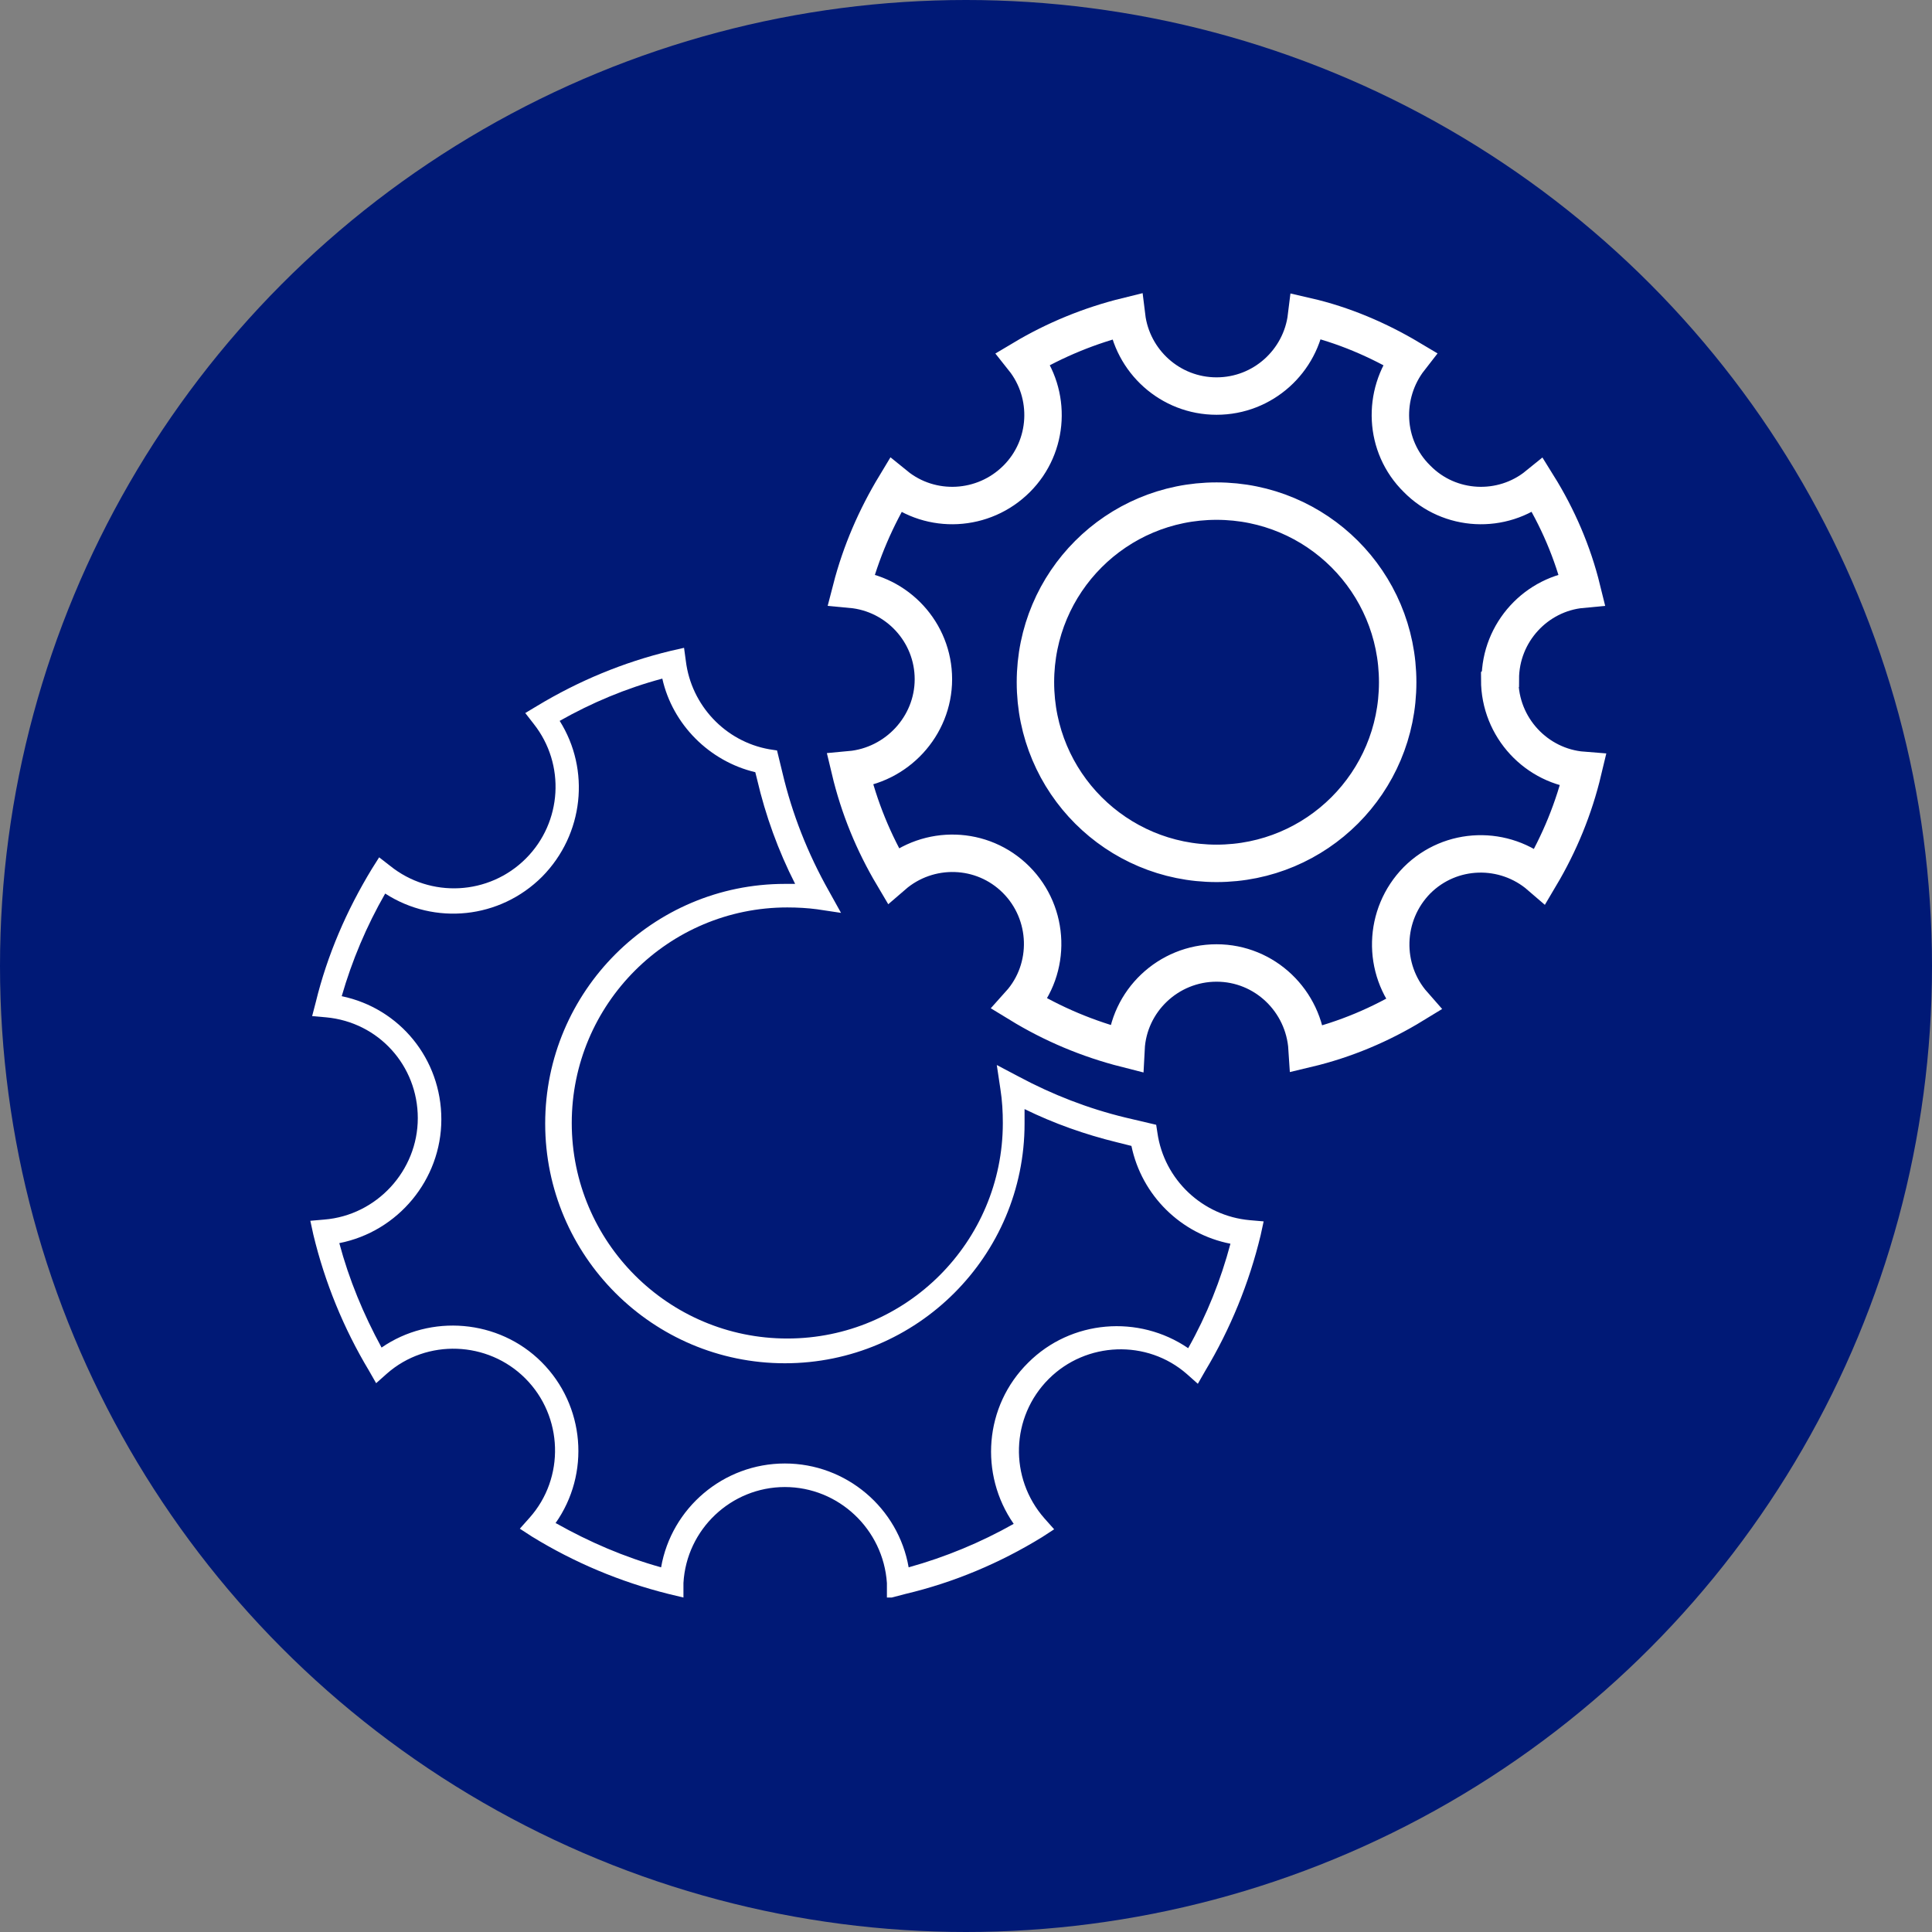
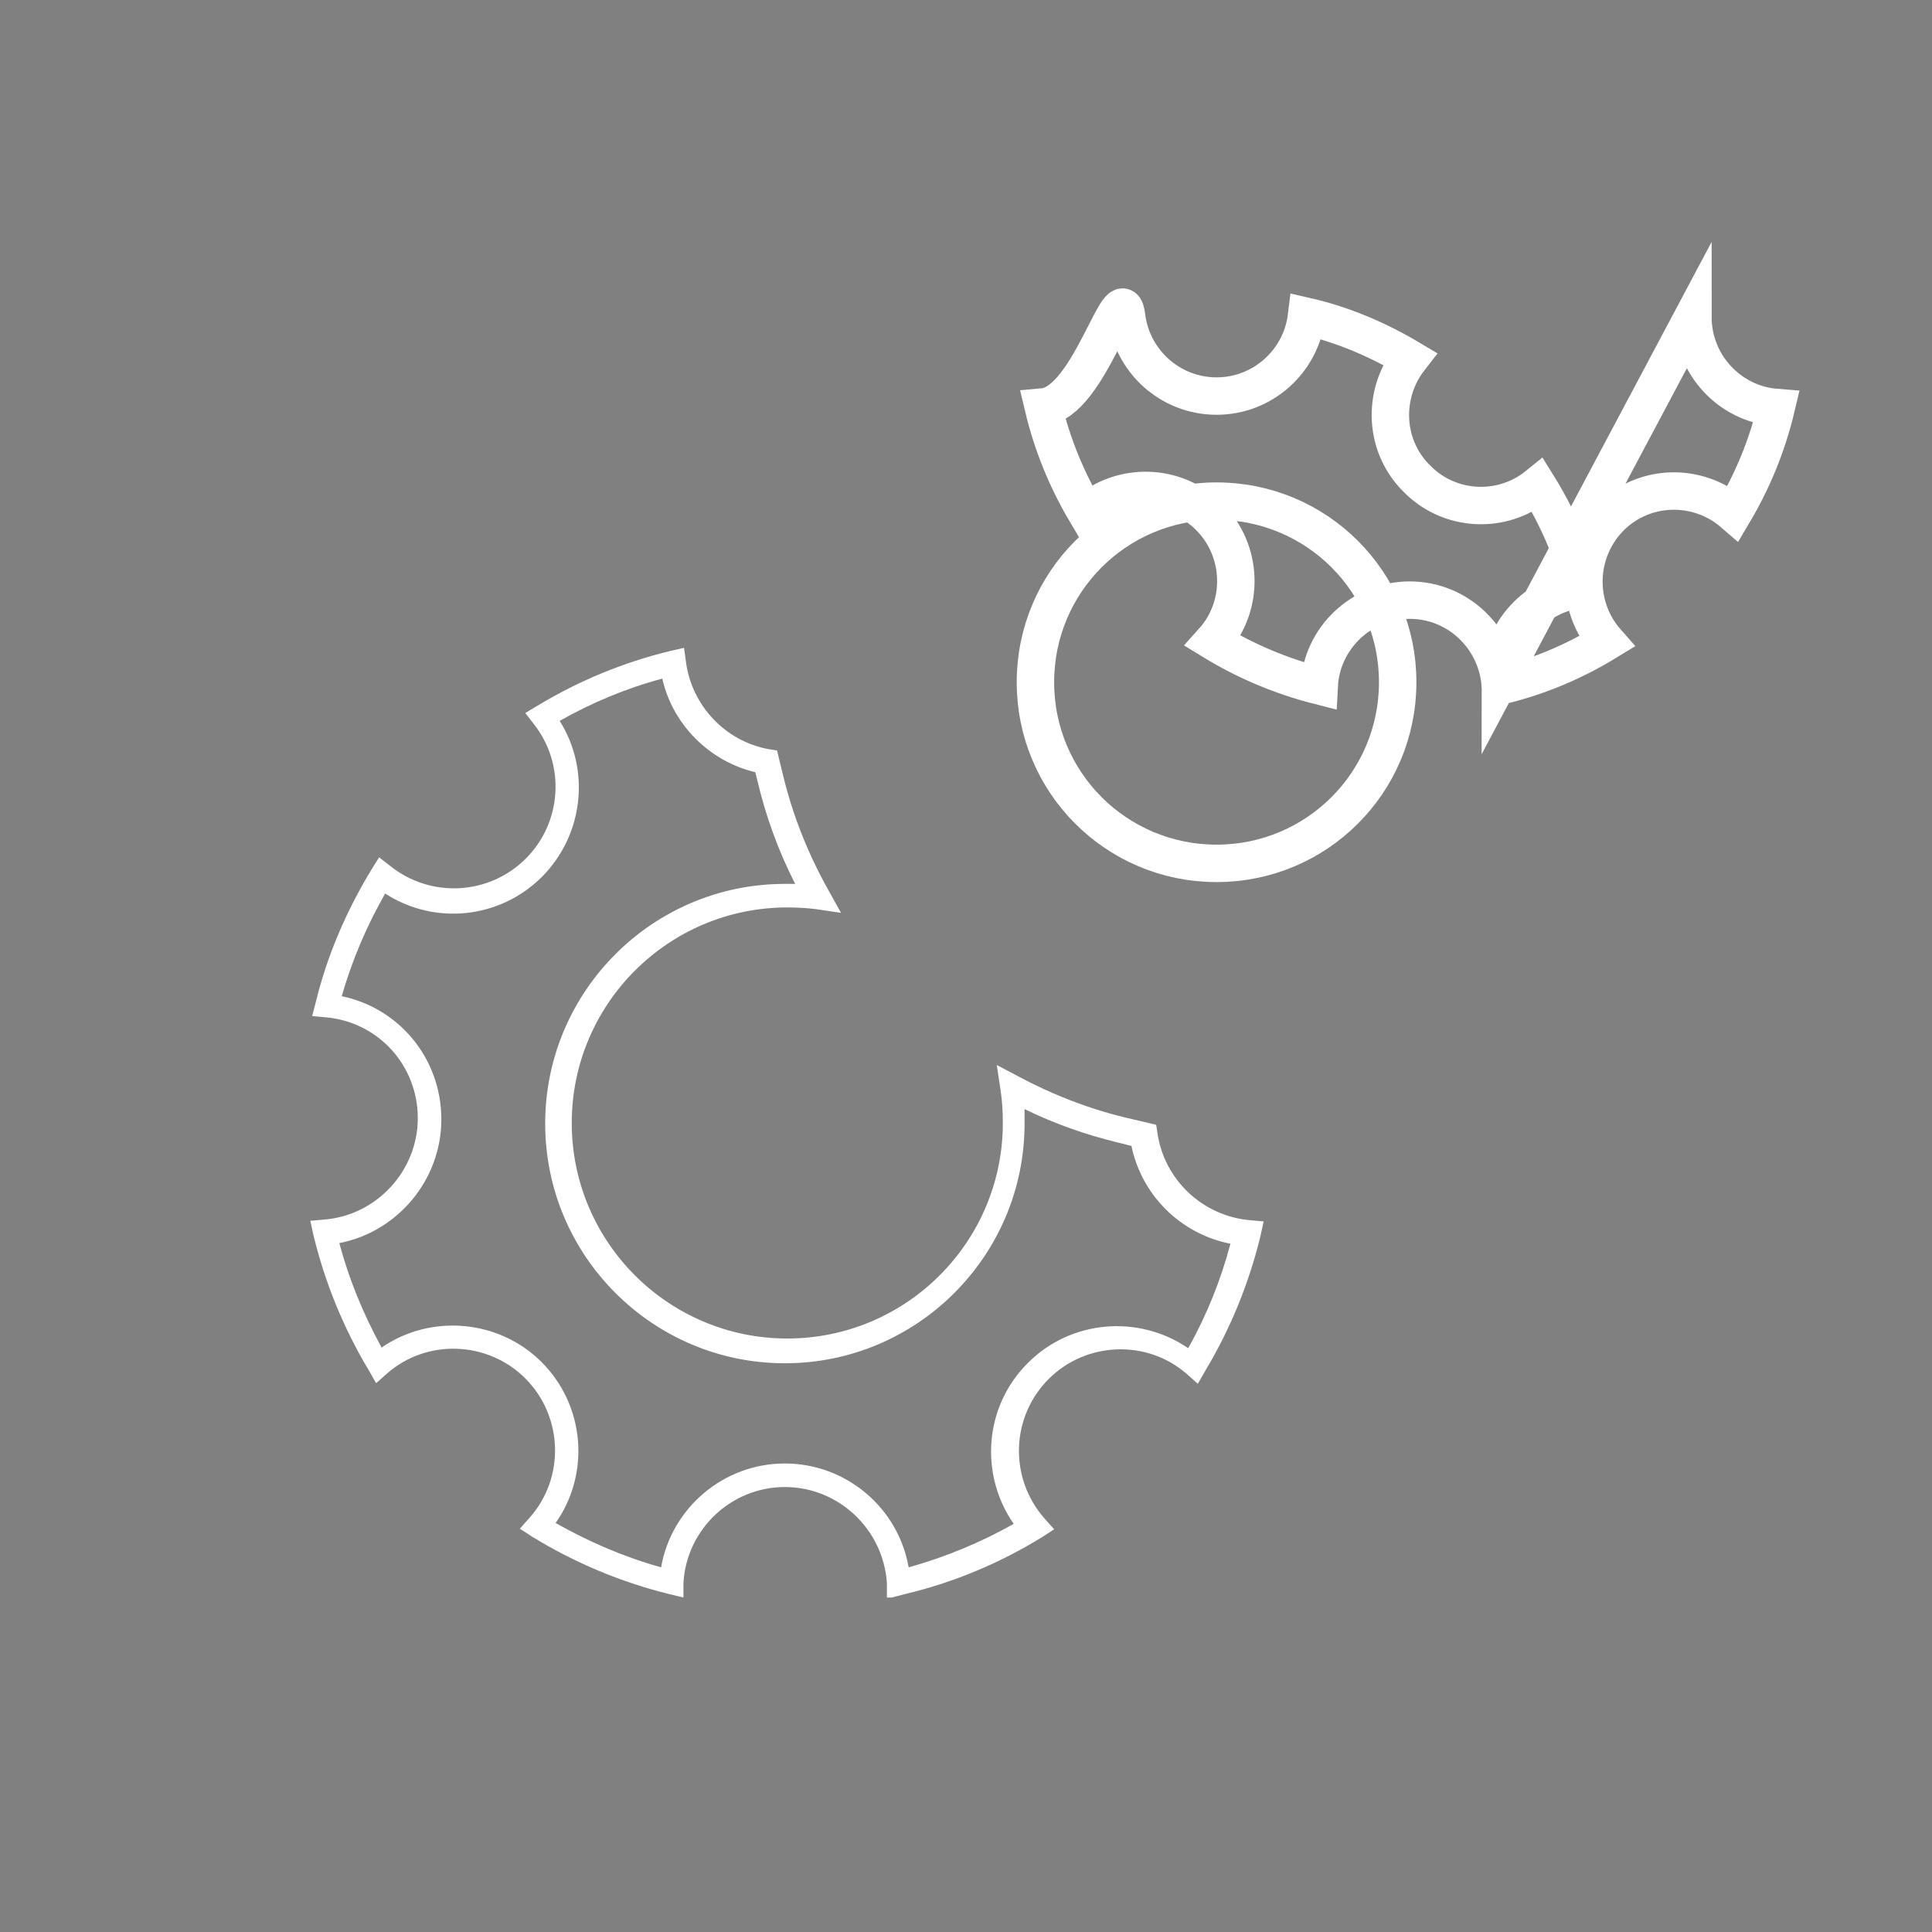
<svg xmlns="http://www.w3.org/2000/svg" id="Layer_1" data-name="Layer 1" viewBox="0 0 32 32">
  <rect x="0" y="0" width="32" height="32" fill="#808080" stroke="none" />
  <defs>
    <style>
      .cls-1 {
        fill: #fff;
      }

      .cls-2 {
        fill: none;
        stroke: #fff;
        stroke-miterlimit: 10;
        stroke-width: .62px;
      }

      .cls-3 {
        fill: #001976;
      }
    </style>
  </defs>
-   <circle class="cls-3" cx="16" cy="16" r="16" />
  <path class="cls-1" d="M14.69,26.46v-.24c-.06-.89-.8-1.59-1.69-1.59s-1.63.7-1.68,1.59v.24s-.25-.06-.25-.06c-.8-.2-1.56-.52-2.26-.95l-.2-.13.16-.18c.59-.66.56-1.68-.07-2.31-.62-.62-1.63-.66-2.29-.08l-.18.16-.12-.21c-.42-.7-.73-1.46-.92-2.25l-.05-.23.23-.02c.87-.07,1.55-.81,1.55-1.68s-.65-1.59-1.52-1.67l-.23-.02.06-.23c.19-.78.51-1.52.93-2.21l.12-.19.18.14c.67.54,1.64.49,2.25-.12.6-.6.66-1.56.13-2.23l-.14-.18.2-.12c.68-.41,1.42-.72,2.21-.91l.22-.05.03.22c.09.73.65,1.33,1.38,1.46l.13.02.09.37c.16.68.42,1.34.77,1.96l.2.36-.4-.06c-.15-.02-.32-.03-.49-.03-1.97,0-3.57,1.6-3.57,3.57s1.6,3.57,3.57,3.57,3.57-1.6,3.57-3.57c0-.18-.01-.37-.04-.56l-.06-.4.36.19c.56.3,1.15.53,1.77.68l.51.12.02.13c.11.78.75,1.38,1.53,1.45l.23.02-.05.23c-.19.79-.5,1.55-.92,2.25l-.12.21-.18-.16c-.66-.58-1.67-.54-2.29.08-.63.63-.66,1.64-.07,2.31l.16.18-.2.13c-.7.43-1.46.75-2.26.94l-.23.06ZM9.21,25.23c.55.31,1.13.56,1.74.73.17-.98,1.03-1.72,2.05-1.72s1.88.74,2.05,1.72c.61-.17,1.19-.41,1.74-.72-.57-.82-.49-1.95.24-2.67.71-.71,1.83-.8,2.65-.24.31-.55.54-1.13.7-1.73-.82-.16-1.47-.8-1.64-1.62l-.24-.06c-.53-.13-1.04-.31-1.53-.55,0,.08,0,.16,0,.24,0,2.19-1.78,3.97-3.97,3.97s-3.97-1.78-3.97-3.97,1.78-3.97,3.97-3.97c.06,0,.11,0,.17,0-.28-.55-.49-1.13-.63-1.73l-.03-.12c-.76-.18-1.37-.79-1.54-1.55-.6.16-1.17.4-1.7.7.51.81.4,1.88-.29,2.58-.7.7-1.78.81-2.6.28-.31.54-.55,1.11-.72,1.7.96.2,1.65,1.04,1.65,2.04s-.72,1.86-1.69,2.05c.16.6.4,1.18.7,1.73.81-.56,1.94-.47,2.65.24.72.72.81,1.85.23,2.67" />
-   <path class="cls-2" d="M24.85,11.25c0-.78.6-1.42,1.35-1.49-.15-.61-.4-1.19-.73-1.72-.59.48-1.46.44-2-.11-.55-.54-.58-1.4-.12-1.99-.52-.31-1.1-.56-1.71-.7-.09.74-.72,1.32-1.49,1.32s-1.4-.58-1.49-1.32c-.61.15-1.19.39-1.71.7.47.59.43,1.45-.11,1.99-.55.55-1.42.59-2.01.11-.32.53-.57,1.1-.73,1.72.76.07,1.36.71,1.36,1.49s-.61,1.43-1.38,1.5c.15.63.39,1.21.71,1.75.59-.51,1.48-.49,2.04.07.56.56.59,1.47.06,2.06.54.33,1.13.58,1.76.74.04-.79.7-1.42,1.5-1.42s1.45.63,1.5,1.42c.63-.15,1.22-.4,1.76-.73-.52-.59-.5-1.49.06-2.06.56-.56,1.45-.58,2.04-.07.32-.54.56-1.12.71-1.75-.77-.06-1.38-.71-1.38-1.5ZM20.15,14.3c-1.66,0-3-1.34-3-3s1.34-3,3-3,3,1.34,3,3-1.34,3-3,3Z" />
+   <path class="cls-2" d="M24.85,11.25c0-.78.6-1.42,1.35-1.49-.15-.61-.4-1.19-.73-1.72-.59.48-1.46.44-2-.11-.55-.54-.58-1.4-.12-1.99-.52-.31-1.1-.56-1.71-.7-.09.74-.72,1.32-1.49,1.32s-1.4-.58-1.49-1.32s-.61,1.43-1.38,1.5c.15.63.39,1.21.71,1.75.59-.51,1.48-.49,2.04.07.56.56.59,1.47.06,2.06.54.33,1.13.58,1.76.74.04-.79.7-1.42,1.5-1.42s1.45.63,1.5,1.42c.63-.15,1.22-.4,1.76-.73-.52-.59-.5-1.49.06-2.06.56-.56,1.45-.58,2.04-.07.32-.54.56-1.12.71-1.75-.77-.06-1.38-.71-1.38-1.5ZM20.15,14.3c-1.66,0-3-1.34-3-3s1.34-3,3-3,3,1.34,3,3-1.34,3-3,3Z" />
</svg>